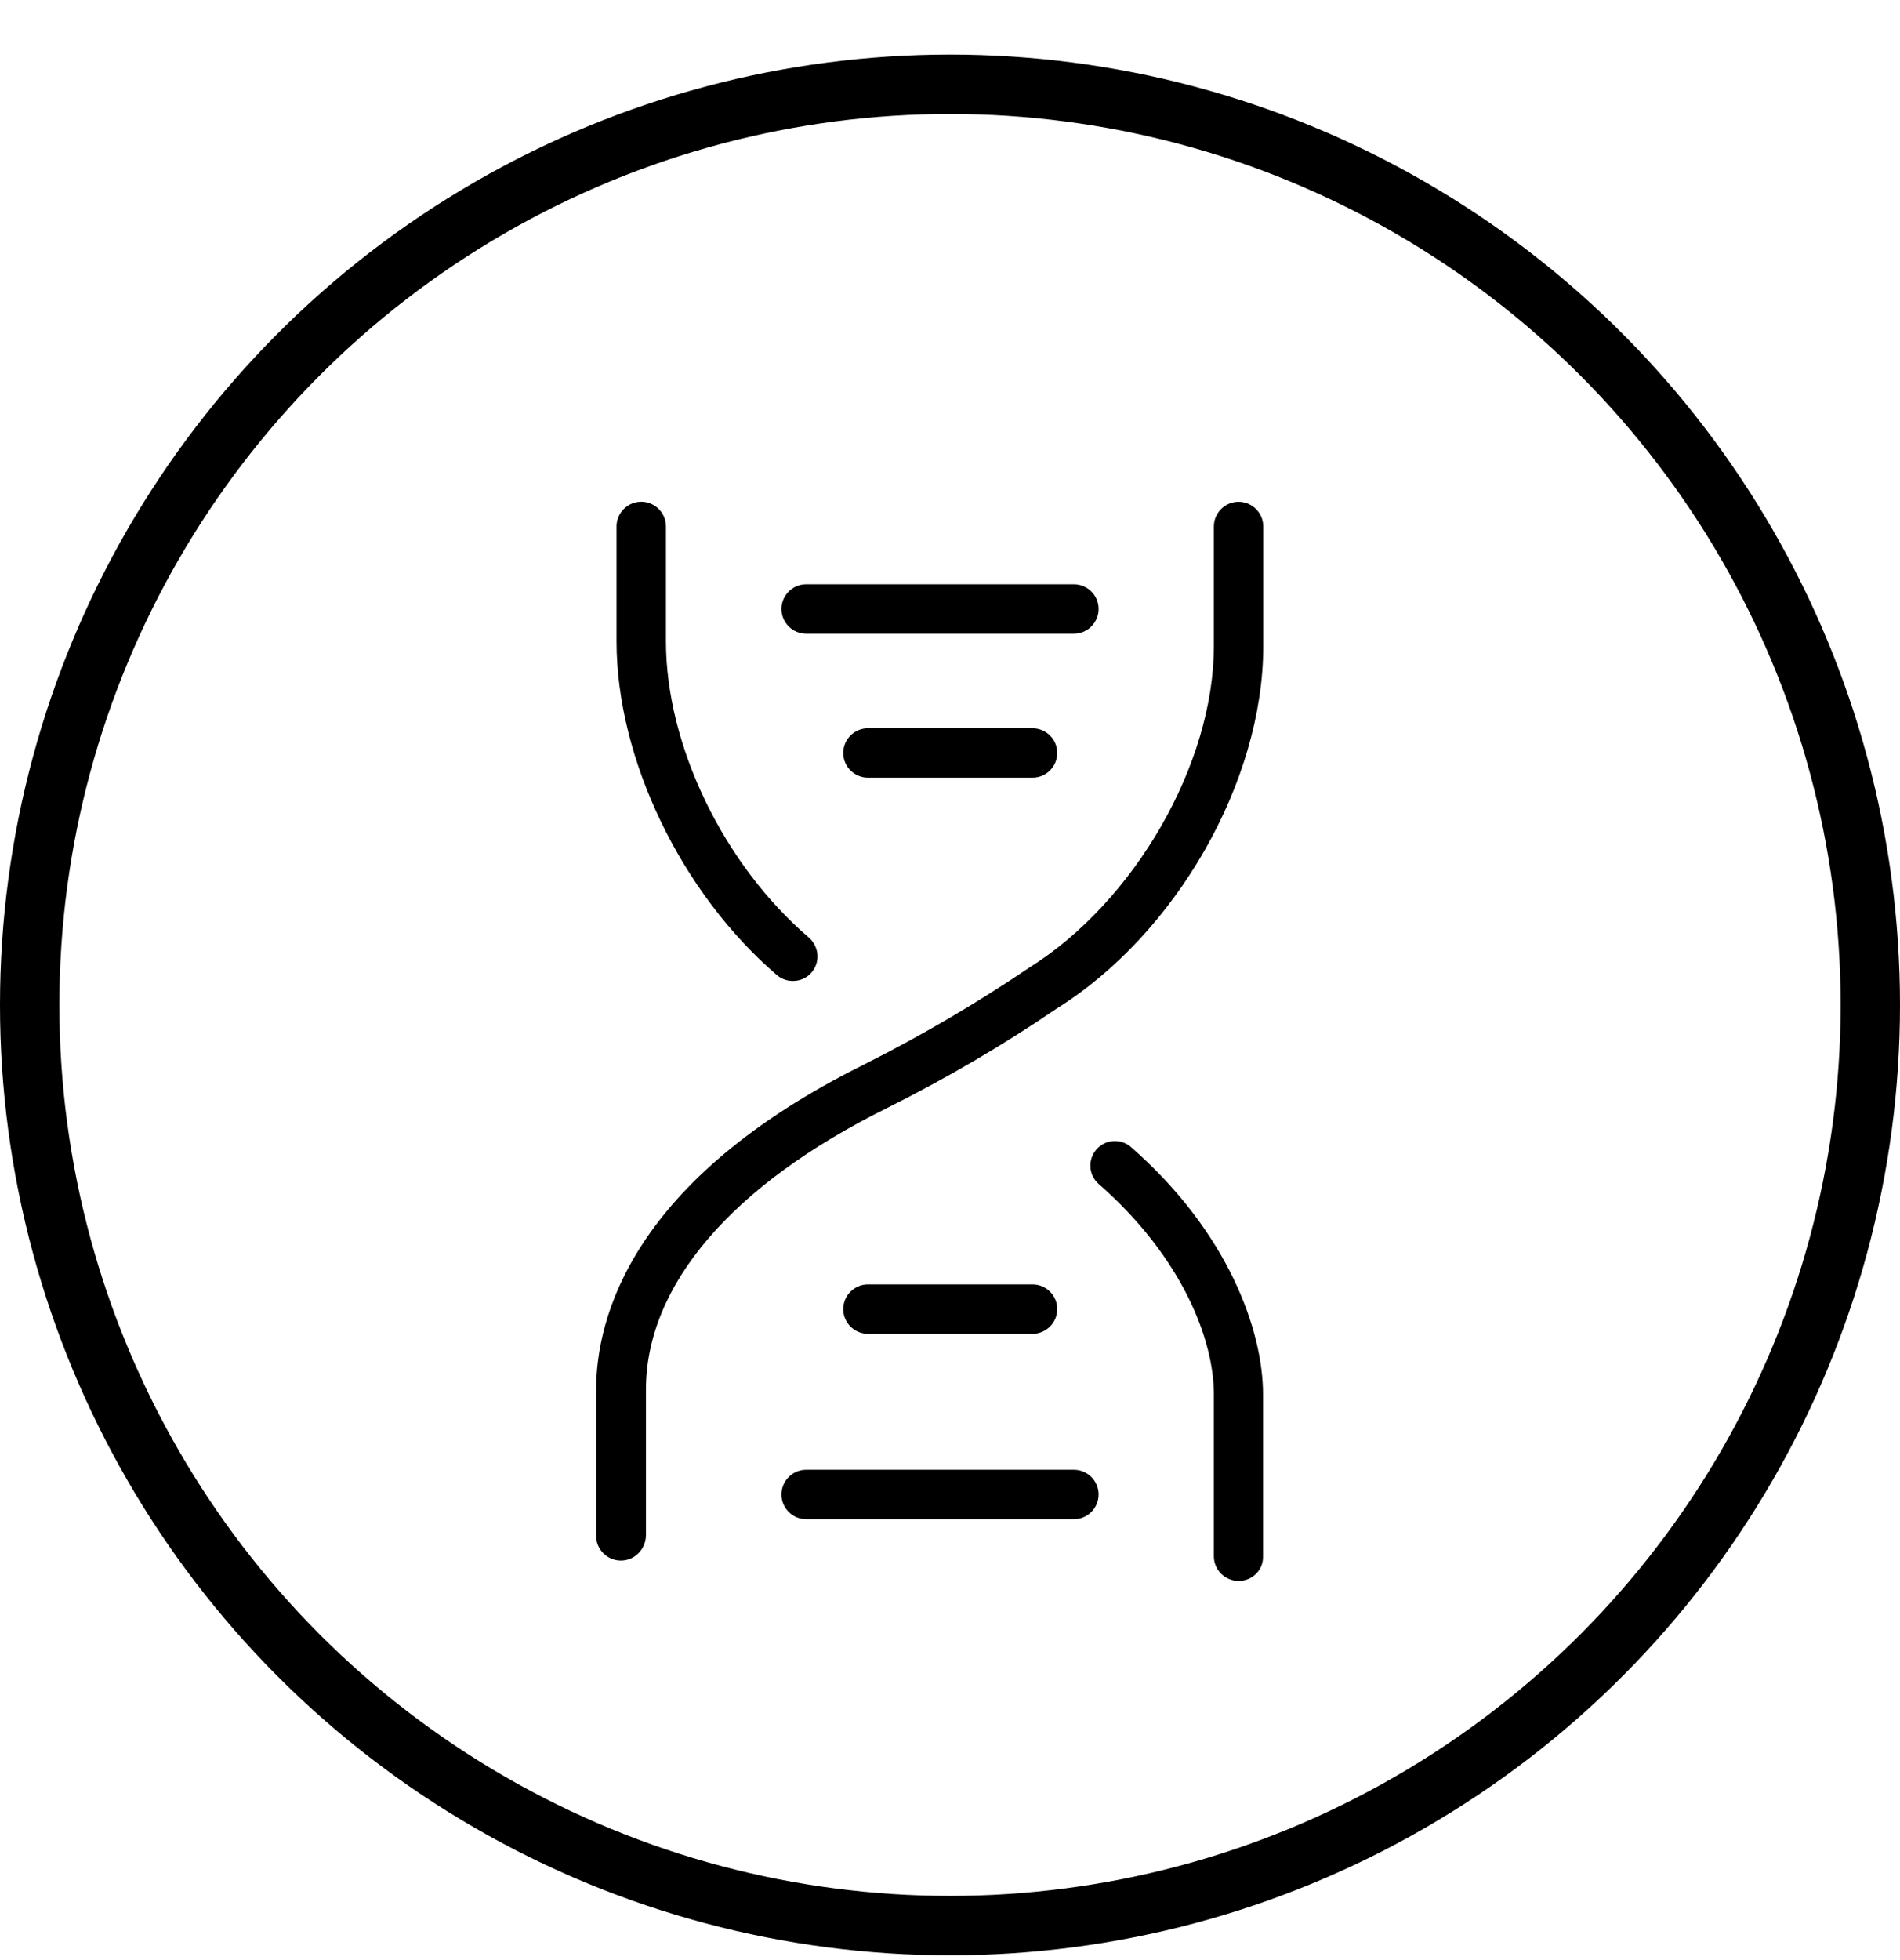
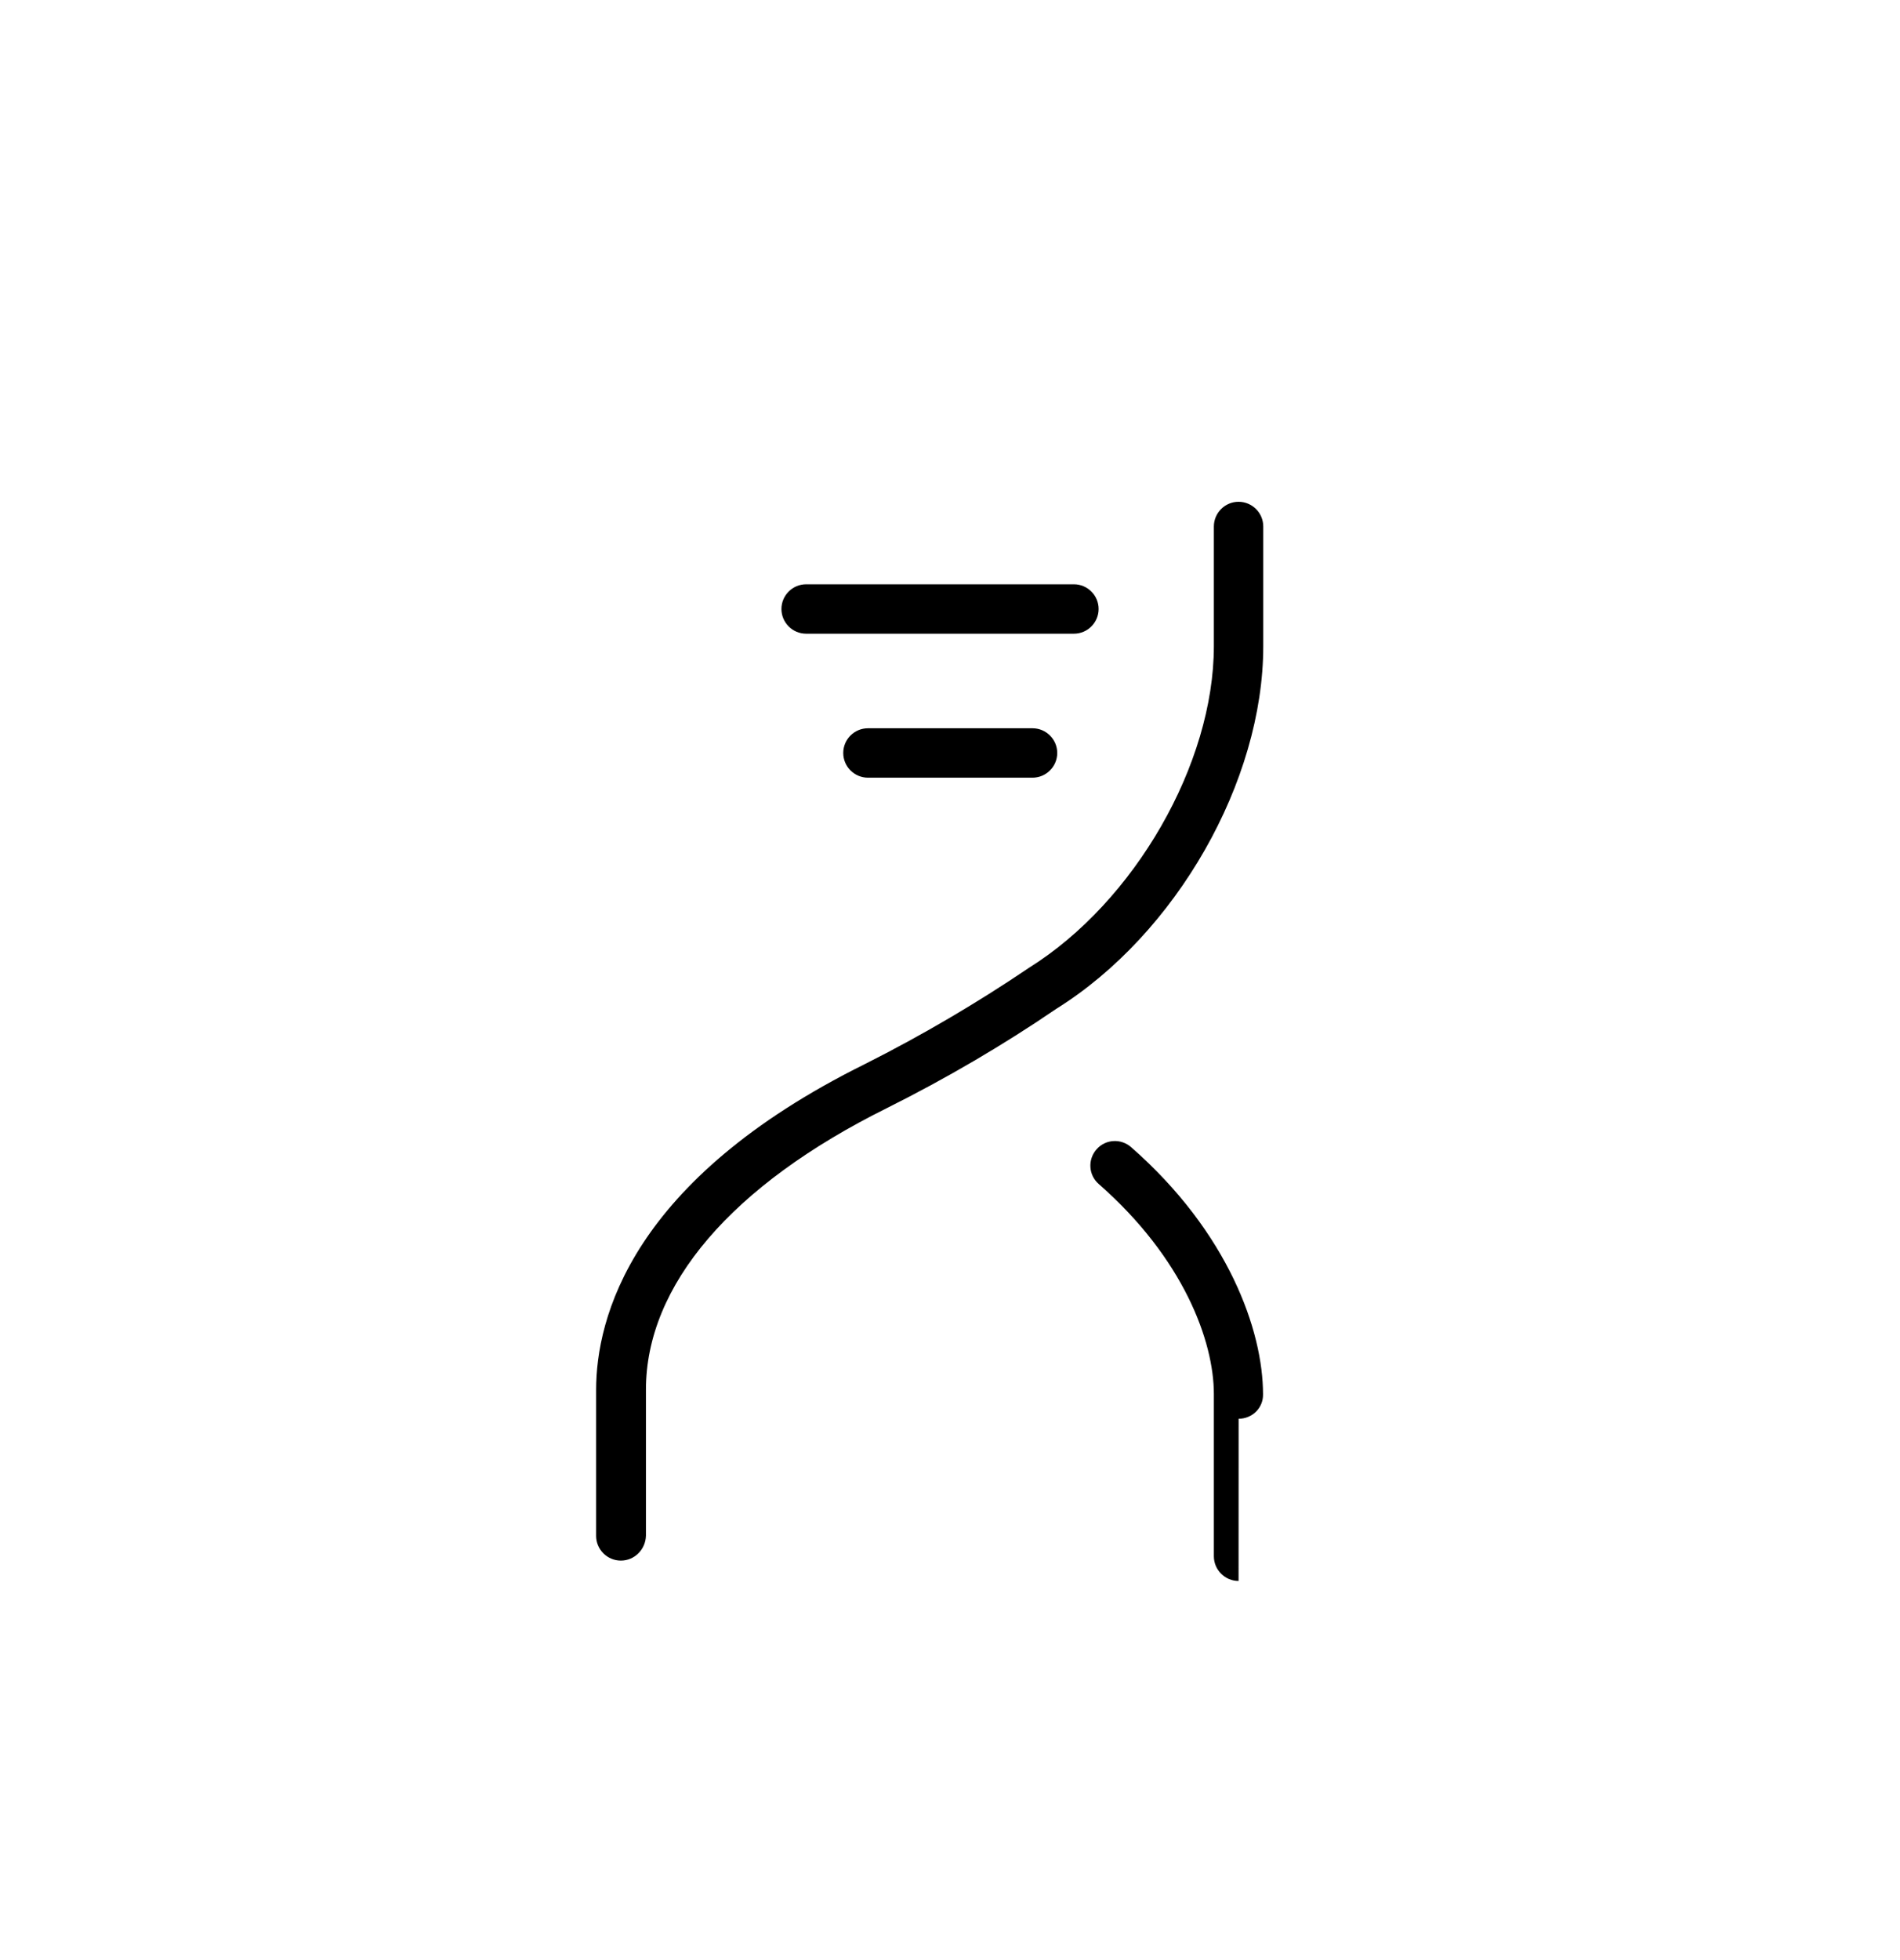
<svg xmlns="http://www.w3.org/2000/svg" fill="none" height="33" viewBox="0 0 32 33" width="32">
  <g fill="#000">
    <path d="m10.456 26.274c-.229 0-.416-.187-.416-.416v-2.455c0-1.212.588-3.537 4.526-5.488.952-.479 1.883-1.025 2.767-1.623 1.779-1.113 3.111-3.433 3.111-5.415v-2.013c0-.229.187-.416.416-.416s.416.187.416.416v2.013c0 2.278-1.467 4.848-3.485 6.107-.9.614-1.862 1.176-2.85 1.67-2.622 1.3-4.062 2.986-4.062 4.744v2.455c-.005.234-.193.421-.421.421z" />
-     <path d="m13.354 16.515c-.094 0-.192-.031-.27-.099-1.613-1.384-2.7-3.641-2.7-5.618v-1.935c0-.229.187-.416.416-.416s.416.187.416.416v1.935c0 1.748.968 3.756 2.408 4.988.172.151.193.411.047.583-.083.099-.198.146-.317.146z" />
-     <path d="m20.86 26.617c-.229 0-.416-.187-.416-.416v-2.731c0-.889-.51-2.284-1.94-3.537-.172-.151-.187-.411-.036-.583.151-.172.411-.187.583-.036 1.639 1.436 2.221 3.09 2.221 4.161v2.731c.005.229-.182.411-.411.411z" />
-     <path d="m18.087 25.577h-4.51c-.229 0-.416-.187-.416-.416 0-.229.187-.416.416-.416h4.51c.229 0 .416.187.416.416 0 .229-.187.416-.416.416z" />
+     <path d="m20.86 26.617c-.229 0-.416-.187-.416-.416v-2.731c0-.889-.51-2.284-1.94-3.537-.172-.151-.187-.411-.036-.583.151-.172.411-.187.583-.036 1.639 1.436 2.221 3.09 2.221 4.161c.005.229-.182.411-.411.411z" />
    <path d="m18.087 10.669h-4.51c-.229 0-.416-.187-.416-.416 0-.229.187-.416.416-.416h4.51c.229 0 .416.187.416.416 0 .229-.187.416-.416.416z" />
-     <path d="m17.39 22.456h-2.772c-.229 0-.416-.187-.416-.416 0-.229.187-.416.416-.416h2.772c.229 0 .416.187.416.416 0 .229-.187.416-.416.416z" />
    <path d="m17.39 13.093h-2.772c-.229 0-.416-.187-.416-.416 0-.229.187-.416.416-.416h2.772c.229 0 .416.187.416.416 0 .229-.187.416-.416.416z" />
  </g>
-   <circle cx="16" cy="16.919" r="15.5" stroke="#000" />
</svg>